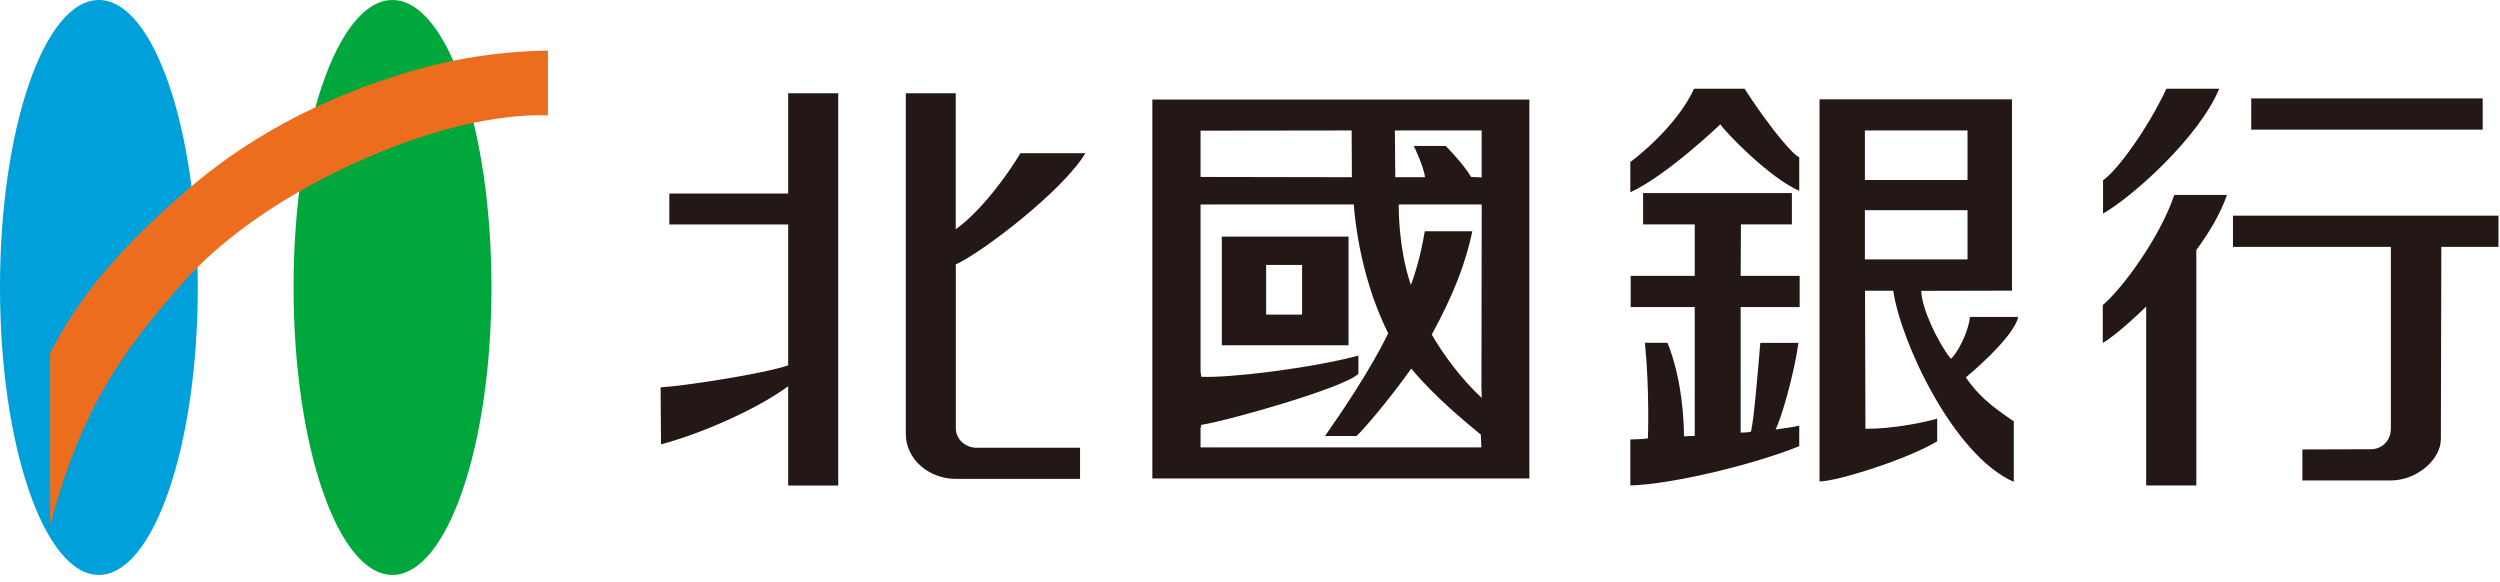
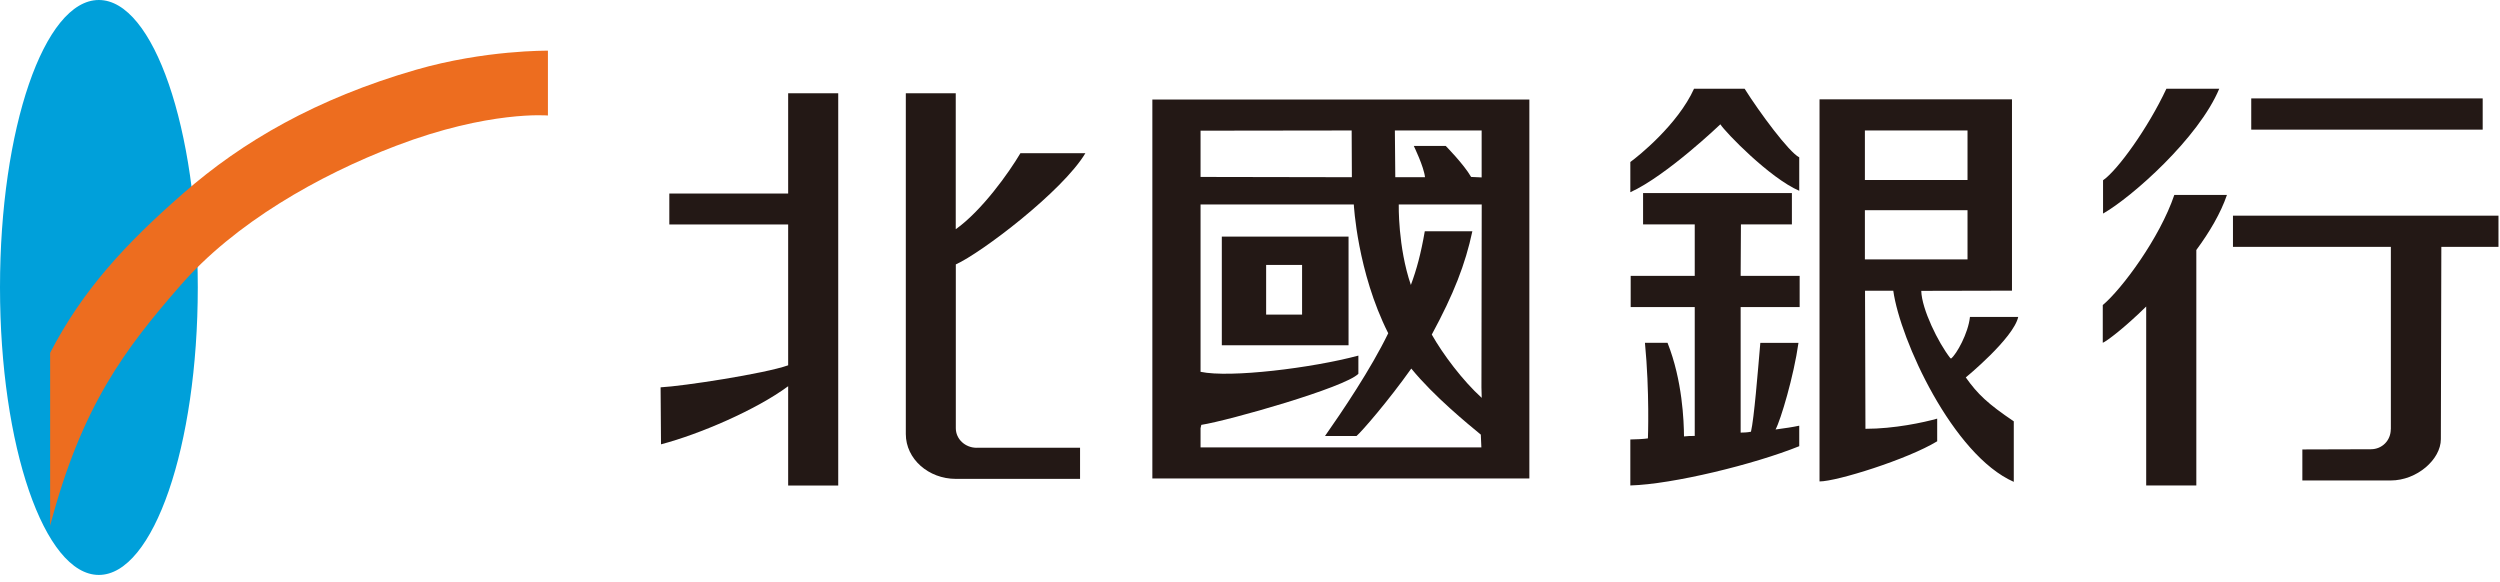
<svg xmlns="http://www.w3.org/2000/svg" width="361" height="84" viewBox="0 0 361 84" fill="none">
  <path d="M14.27 83.02C22.16 83.02 28.56 64.43 28.56 41.5C28.56 18.57 22.17 0 14.27 0C6.37 0 0 18.58 0 41.5C0 64.42 6.4 83.02 14.27 83.02Z" fill="#00A0DA" />
-   <path d="M56.67 83.02C64.56 83.02 70.97 64.43 70.97 41.5C70.97 18.57 64.55 0 56.67 0C48.79 0 42.39 18.58 42.39 41.5C42.39 64.42 48.79 83.02 56.67 83.02Z" fill="#00A73C" />
  <path d="M7.23 50.97C11.9 41.93 18.09 35.22 26.5 27.88C34.98 20.45 45.68 14.24 60.05 10.08C70.06 7.19 79.12 7.32 79.12 7.32V16.68C79.12 16.68 70.64 15.92 57.2 21.05C46.01 25.31 33.85 32.23 25.99 41.29C18.11 50.34 11.81 58.53 7.24 75.91V50.97H7.23Z" fill="#ED6D1F" />
  <path d="M113.81 52.75C110.41 53.96 98.58 55.77 95.39 55.93L95.45 64.16C101.05 62.69 109.23 59.16 113.81 55.77V70.11H121.04V13.47H113.81V27.95H96.65V32.41H113.81V52.75Z" fill="#231815" />
  <path d="M141.03 64.65H155.96V69.15H138.03C134.06 69.15 130.8 66.26 130.8 62.68V13.47H138.01V33.1C141.76 30.43 145.64 25.01 147.35 22.12H156.73C153.45 27.61 141.71 36.52 138.02 38.18V61.84C138.02 63.4 139.37 64.66 141.03 64.66V64.65Z" fill="#231815" />
-   <path d="M195.5 29.52H173.36V53.69L173.47 54.41C177.62 54.6 189.47 53.14 196.15 51.35V53.97C194.29 55.94 177.42 60.73 173.47 61.35L173.36 61.83V64.6H213.91L213.83 62.76C212 61.25 207.09 57.26 203.79 53.22C200.46 57.91 196.67 62.28 195.88 62.96H191.33C193.79 59.46 197.98 53.25 200.46 48.12C195.98 39.24 195.49 29.52 195.49 29.52H195.5ZM213.96 57.45L213.92 55.93L213.96 29.52H201.98C201.98 29.52 201.84 35.62 203.73 41.15C204.55 38.95 205.18 36.64 205.74 33.39H212.61C211.59 38.17 209.92 42.45 206.75 48.31C208.35 51.15 211.22 54.97 213.96 57.45ZM195.18 18.84L173.36 18.87V25.55L195.21 25.59L195.18 18.84ZM201.49 25.59H205.77C205.62 24.09 204.15 21.07 204.15 21.07H208.76C208.76 21.07 211.36 23.7 212.43 25.55L213.95 25.62V18.84H201.42L201.48 25.59H201.49ZM188.02 45.43V38.26H182.83V45.43H188.02ZM176.43 49.86V34.17H194.73V49.86H176.43ZM166.4 69.09V14.37H220.84V69.09H166.4Z" fill="#231815" />
+   <path d="M195.5 29.52H173.36V53.69C177.62 54.6 189.47 53.14 196.15 51.35V53.97C194.29 55.94 177.42 60.73 173.47 61.35L173.36 61.83V64.6H213.91L213.83 62.76C212 61.25 207.09 57.26 203.79 53.22C200.46 57.91 196.67 62.28 195.88 62.96H191.33C193.79 59.46 197.98 53.25 200.46 48.12C195.98 39.24 195.49 29.52 195.49 29.52H195.5ZM213.96 57.45L213.92 55.93L213.96 29.52H201.98C201.98 29.52 201.84 35.62 203.73 41.15C204.55 38.95 205.18 36.64 205.74 33.39H212.61C211.59 38.17 209.92 42.45 206.75 48.31C208.35 51.15 211.22 54.97 213.96 57.45ZM195.18 18.84L173.36 18.87V25.55L195.21 25.59L195.18 18.84ZM201.49 25.59H205.77C205.62 24.09 204.15 21.07 204.15 21.07H208.76C208.76 21.07 211.36 23.7 212.43 25.55L213.95 25.62V18.84H201.42L201.48 25.59H201.49ZM188.02 45.43V38.26H182.83V45.43H188.02ZM176.43 49.86V34.17H194.73V49.86H176.43ZM166.4 69.09V14.37H220.84V69.09H166.4Z" fill="#231815" />
  <path d="M358.5 14.21H325.08V18.72H358.5V14.21Z" fill="#231815" />
  <path d="M345.23 61.97C345.23 63.61 343.97 64.87 342.36 64.87L332.46 64.9V69.38H345.21C349.02 69.38 352.46 66.33 352.46 63.41L352.53 35.65H360.78V31.14H322.44V35.65H345.24V61.98L345.23 61.97Z" fill="#231815" />
  <path d="M303.68 30.84V26.03C305.77 24.59 310.16 18.52 312.83 12.81H320.46C317.49 19.92 307.87 28.45 303.68 30.84Z" fill="#231815" />
  <path d="M309.92 44.25C306.82 47.3 304.23 49.26 303.64 49.5V44.05C306.4 41.74 311.87 34.36 313.97 28.15H321.57C320.67 30.78 319.06 33.51 317.15 36.1V70.1H309.91V44.25H309.92Z" fill="#231815" />
  <path d="M284.11 25.99H269.29V18.84H284.11V25.99ZM284.11 37.46H269.29V30.35H284.11V37.46ZM281.63 51.72C279.89 49.5 277.5 44.65 277.43 42L290.53 41.97V14.34H262.74V69.52C265.25 69.52 275.46 66.32 279.73 63.72V60.45C277.79 61 273.53 61.92 269.37 61.92L269.31 41.98H273.39C274.38 49.1 281.99 65.71 290.79 69.58V60.84C287.06 58.32 285.57 56.92 283.86 54.5C283.86 54.5 290.73 48.87 291.43 45.77H284.46C284.22 48.11 282.53 51.15 281.74 51.77M259.81 27.54V22.72C258.31 21.96 254.08 16.24 251.92 12.81H244.62C242.27 18 236.52 22.61 235.42 23.39V27.76C240.68 25.36 248.42 17.95 248.42 17.95C249.14 19.09 255.53 25.7 259.81 27.55V27.54ZM251.35 62.47C251.74 62.45 252.22 62.47 252.84 62.34C253.29 60.44 253.82 53.8 254.19 49.51H259.7C259.02 54.33 257.13 60.66 256.39 62.02C257.77 61.83 258.84 61.68 259.81 61.47V64.43C253.32 67.05 241.54 69.93 235.42 70.1V63.46C236.03 63.46 237.51 63.39 237.96 63.3C237.96 63.3 238.22 56.62 237.53 49.5H240.79C242.95 54.94 243.15 60.83 243.17 63.02C243.74 62.95 244.12 62.95 244.72 62.95V44.34H235.47V39.84H244.72V32.4H237.26V27.88H258.75V32.4H251.39L251.35 39.84H259.87V44.34H251.35V62.46V62.47Z" fill="#231815" />
</svg>